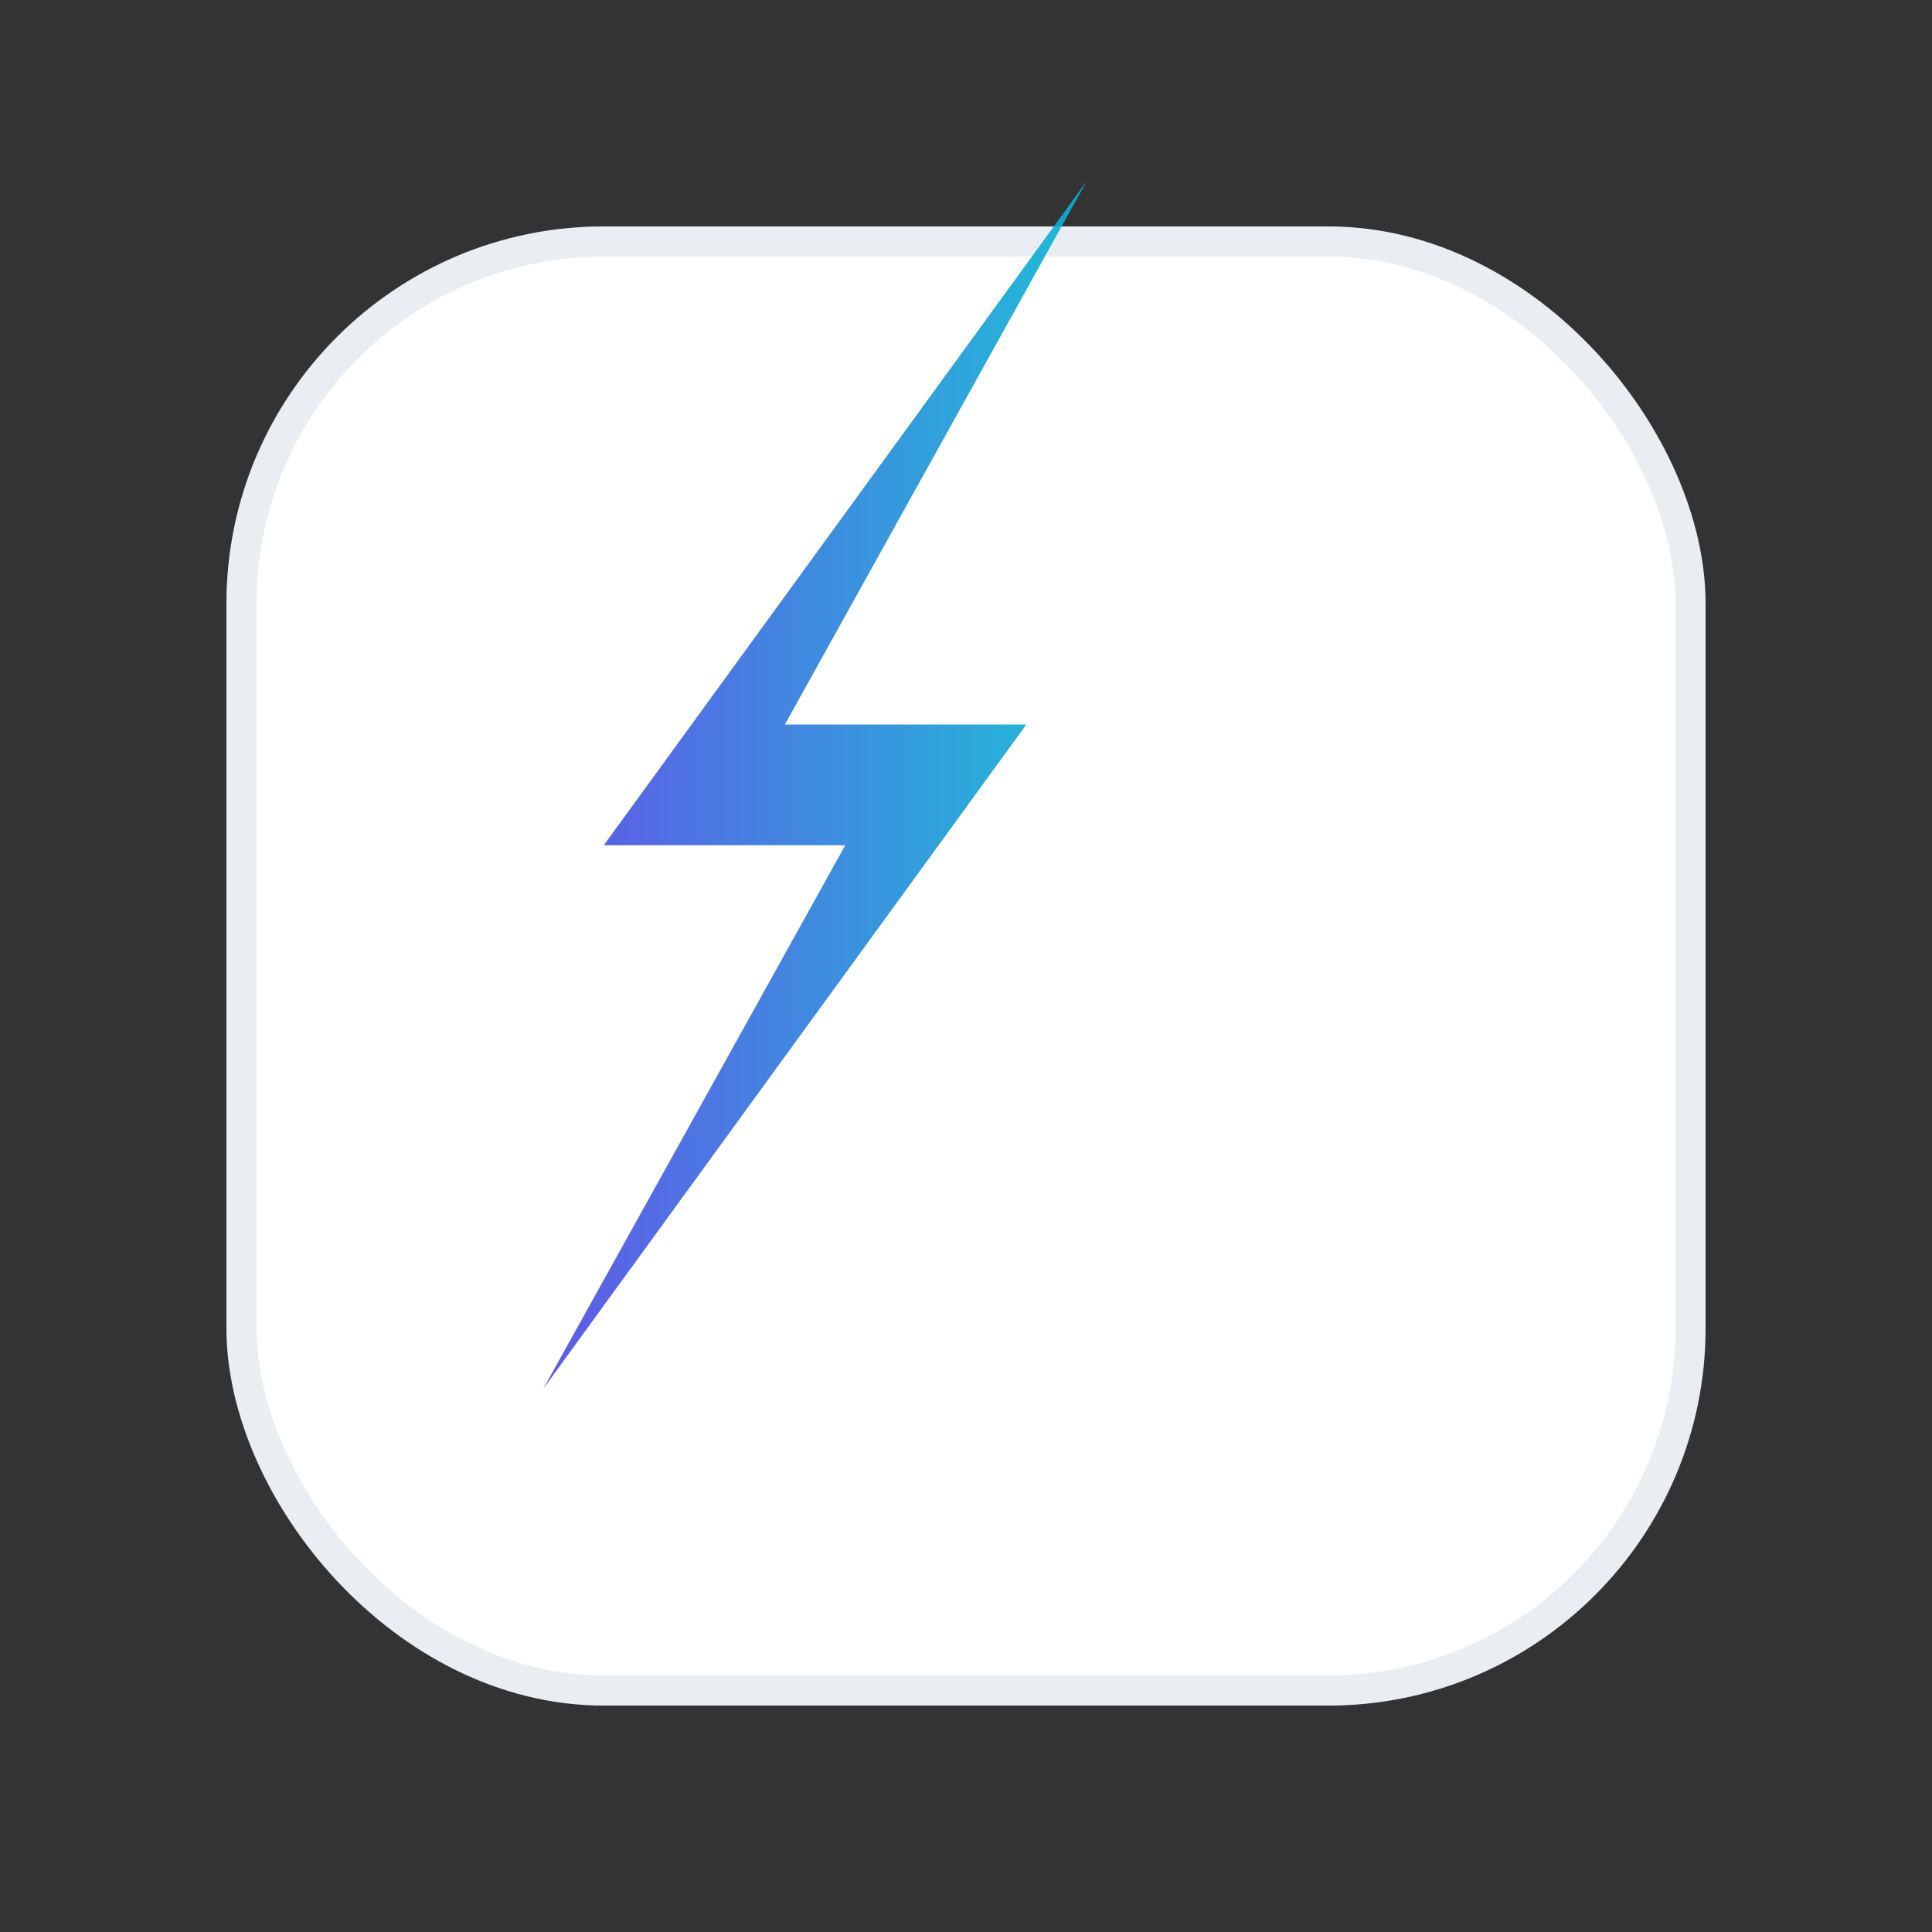
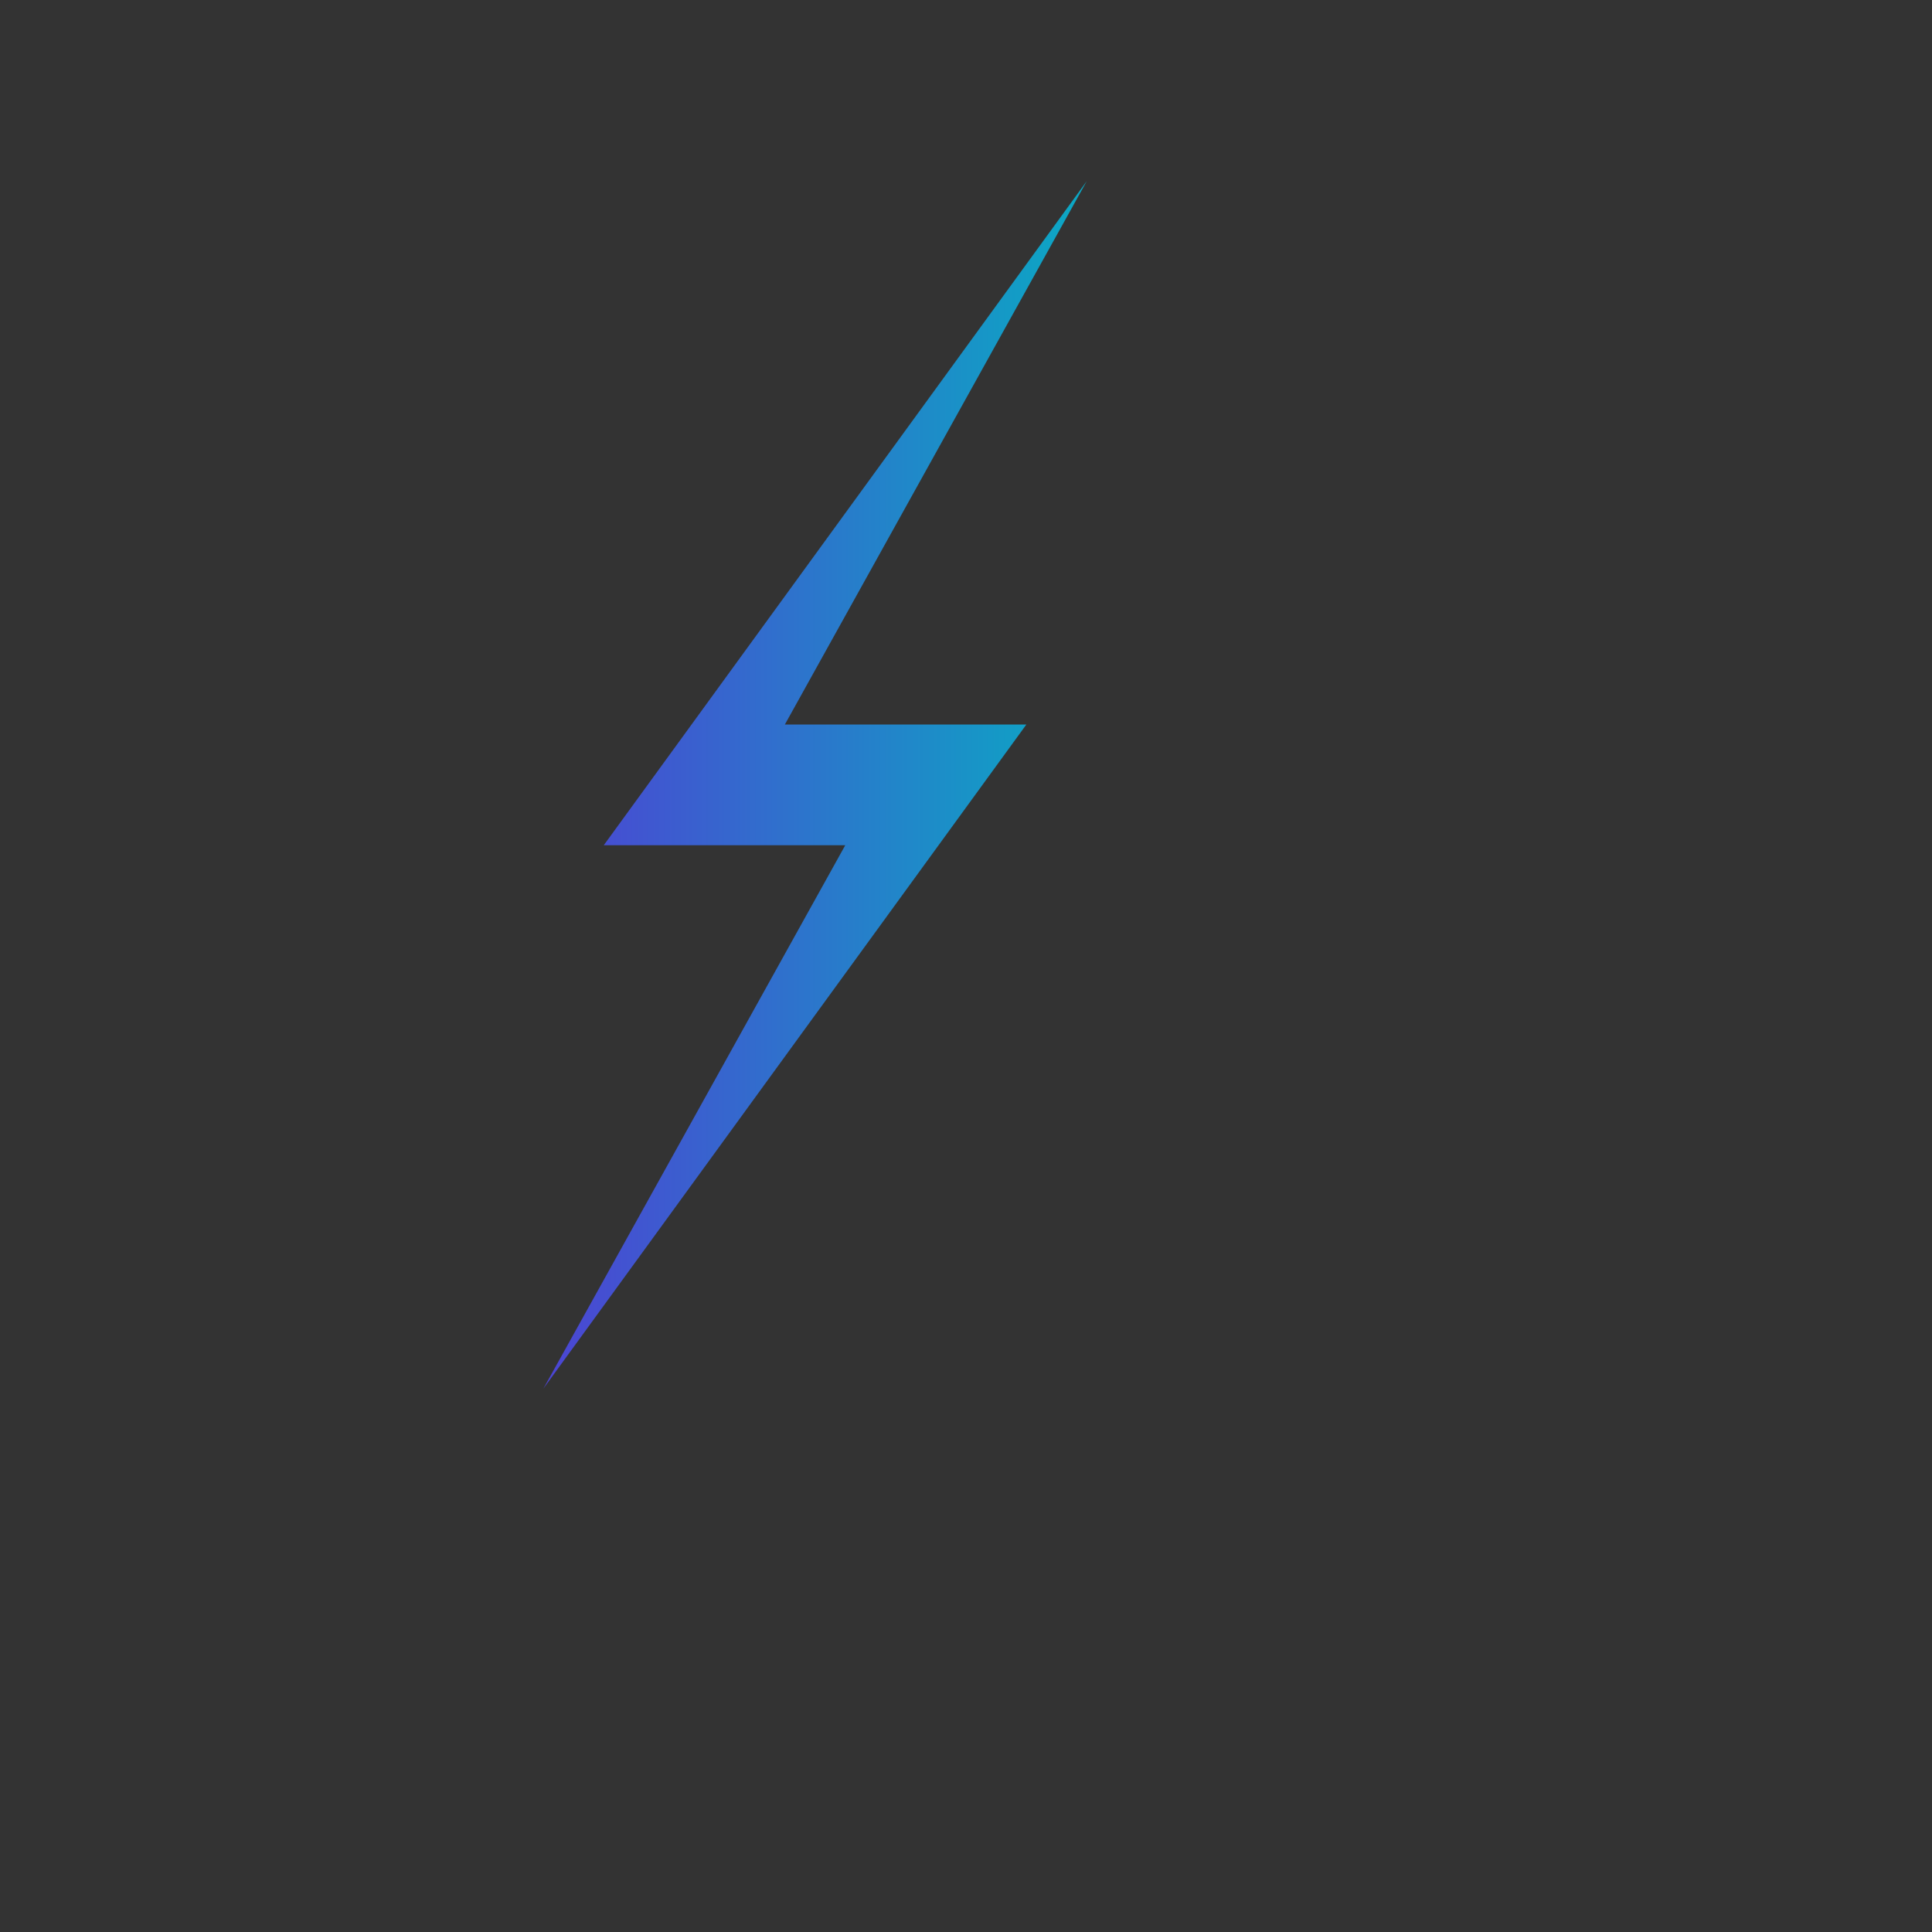
<svg xmlns="http://www.w3.org/2000/svg" viewBox="0 0 64 64">
  <rect x="0" y="0" width="64" height="64" fill="#333333" stroke="none" />
  <defs>
    <linearGradient id="g" x1="0" x2="1">
      <stop offset="0" stop-color="#4F46E5" />
      <stop offset="1" stop-color="#06B6D4" />
    </linearGradient>
  </defs>
-   <rect x="8" y="8" width="48" height="48" rx="12" fill="#ffffff" stroke="#eaeef2" />
  <path d="M18 46l10-18h-8l16-22-10 18h8z" fill="url(#g)" opacity="0.9" />
</svg>